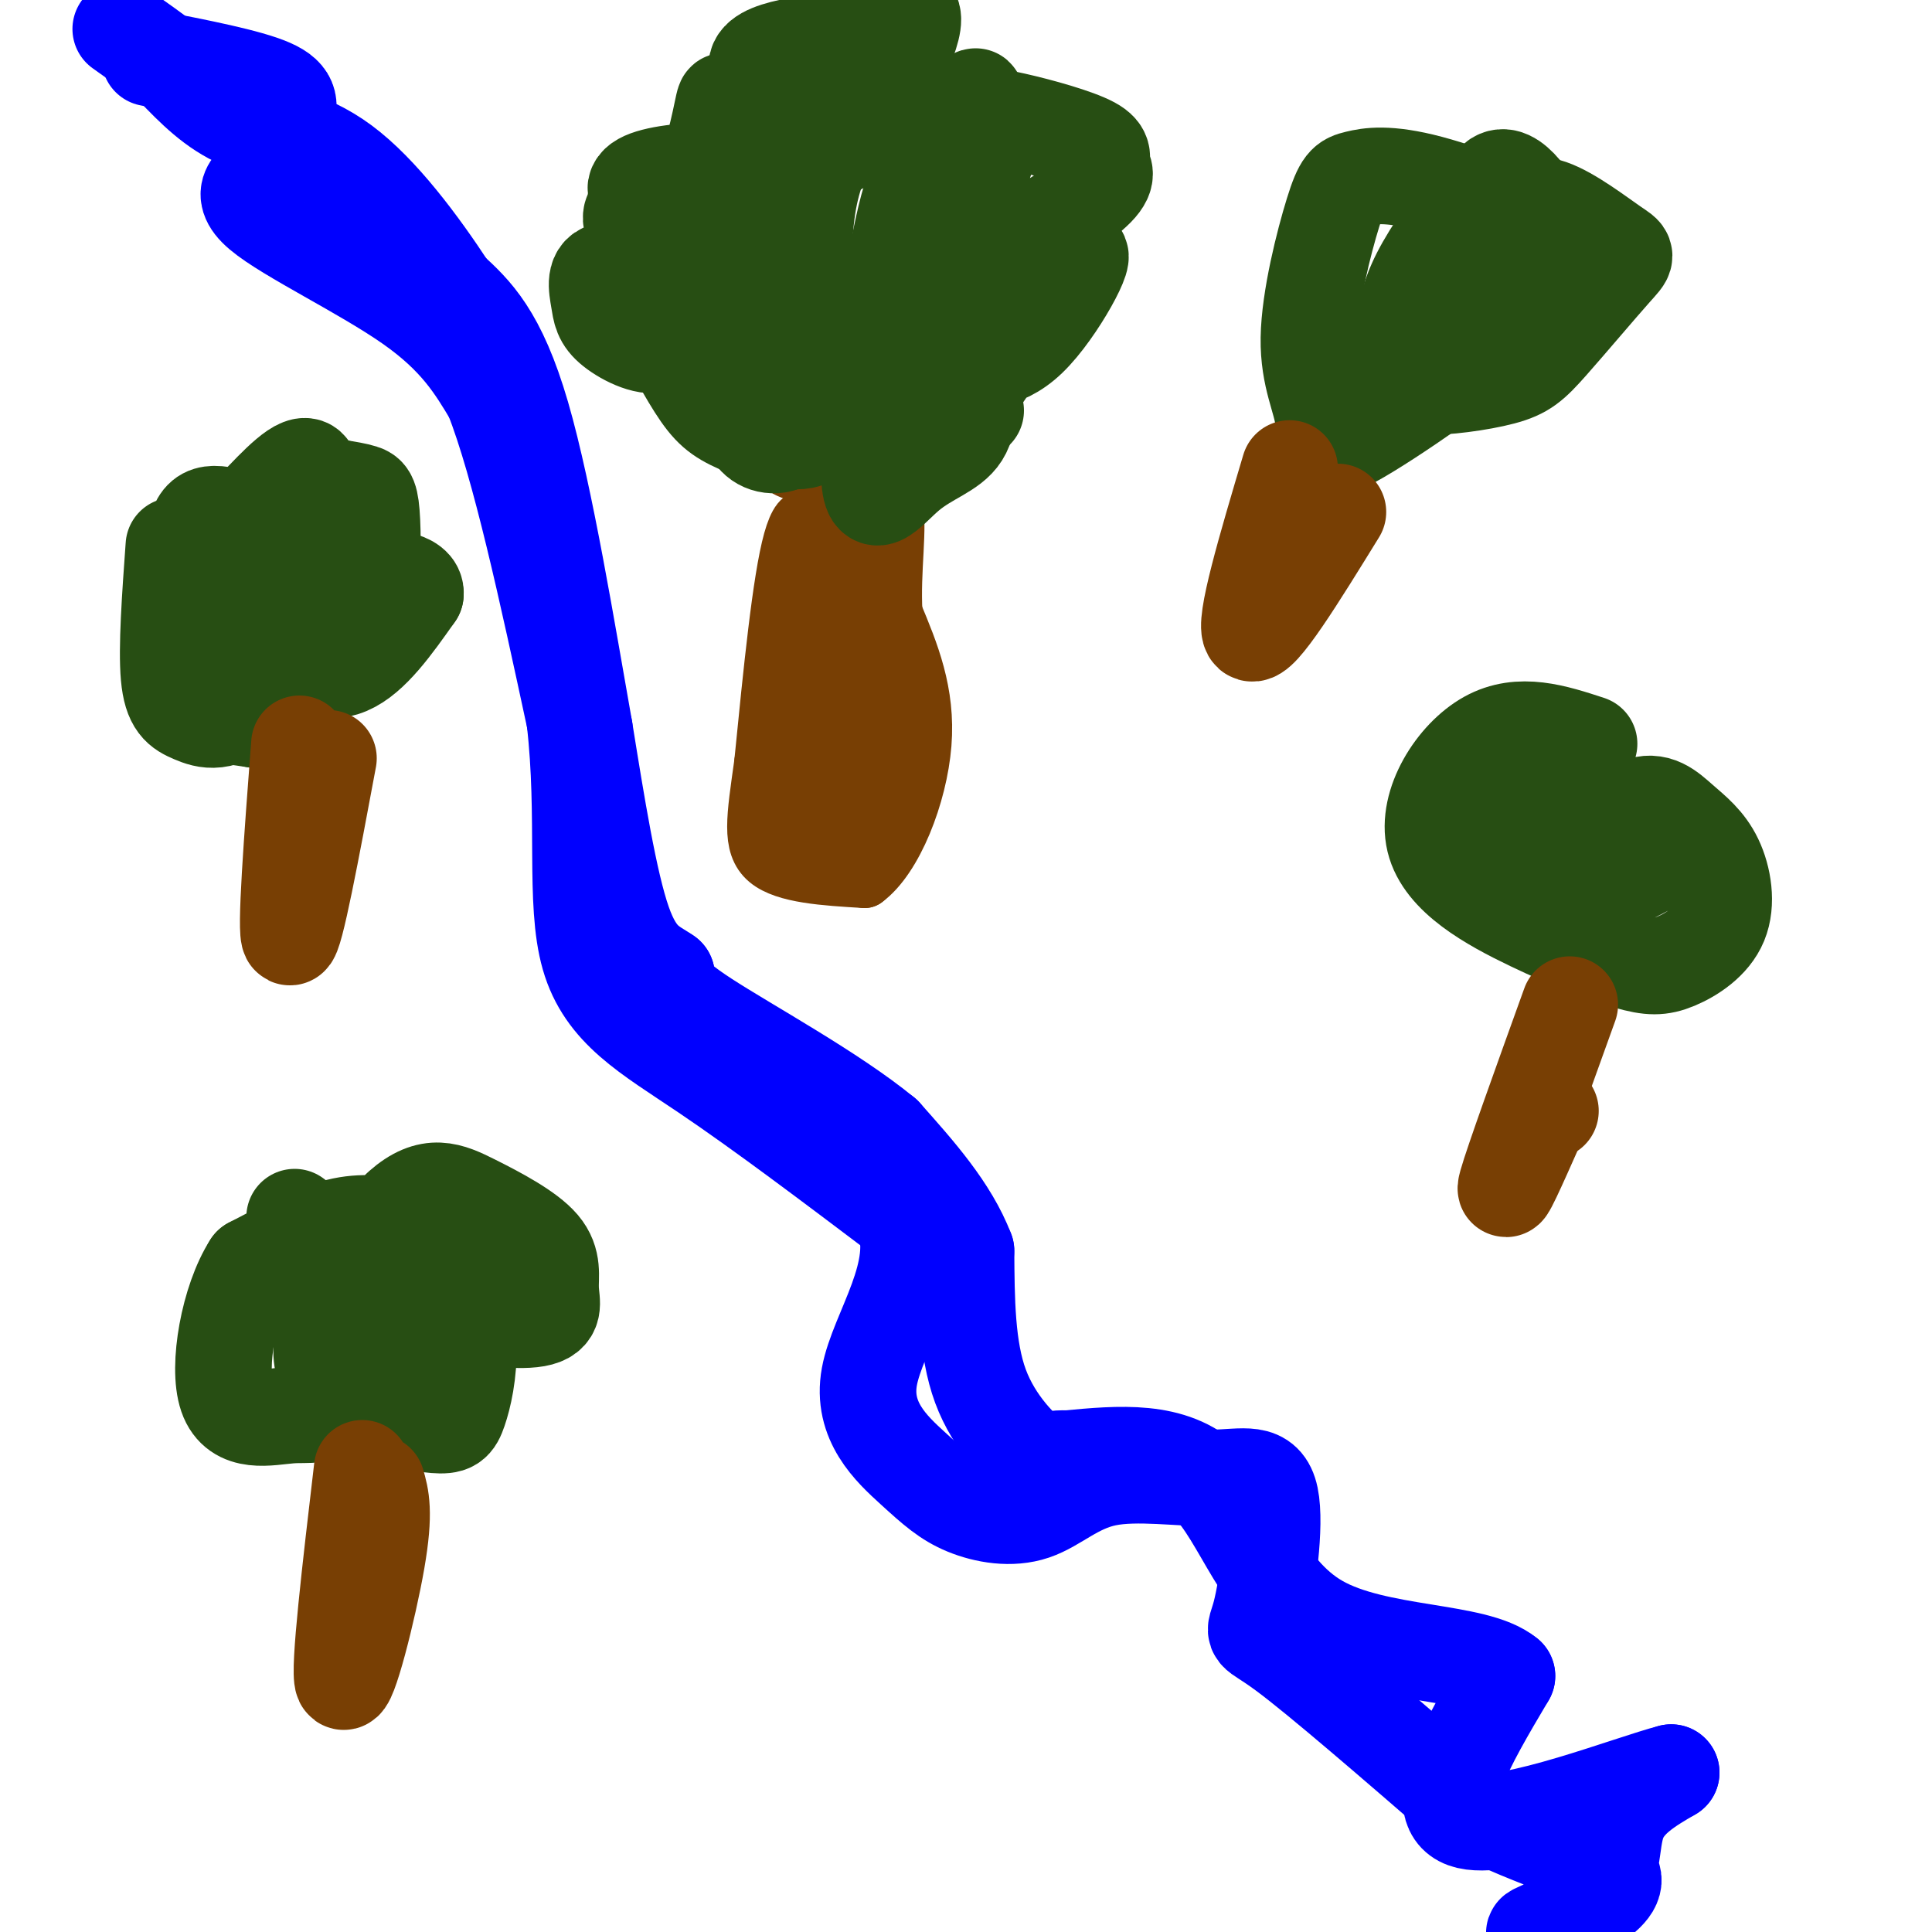
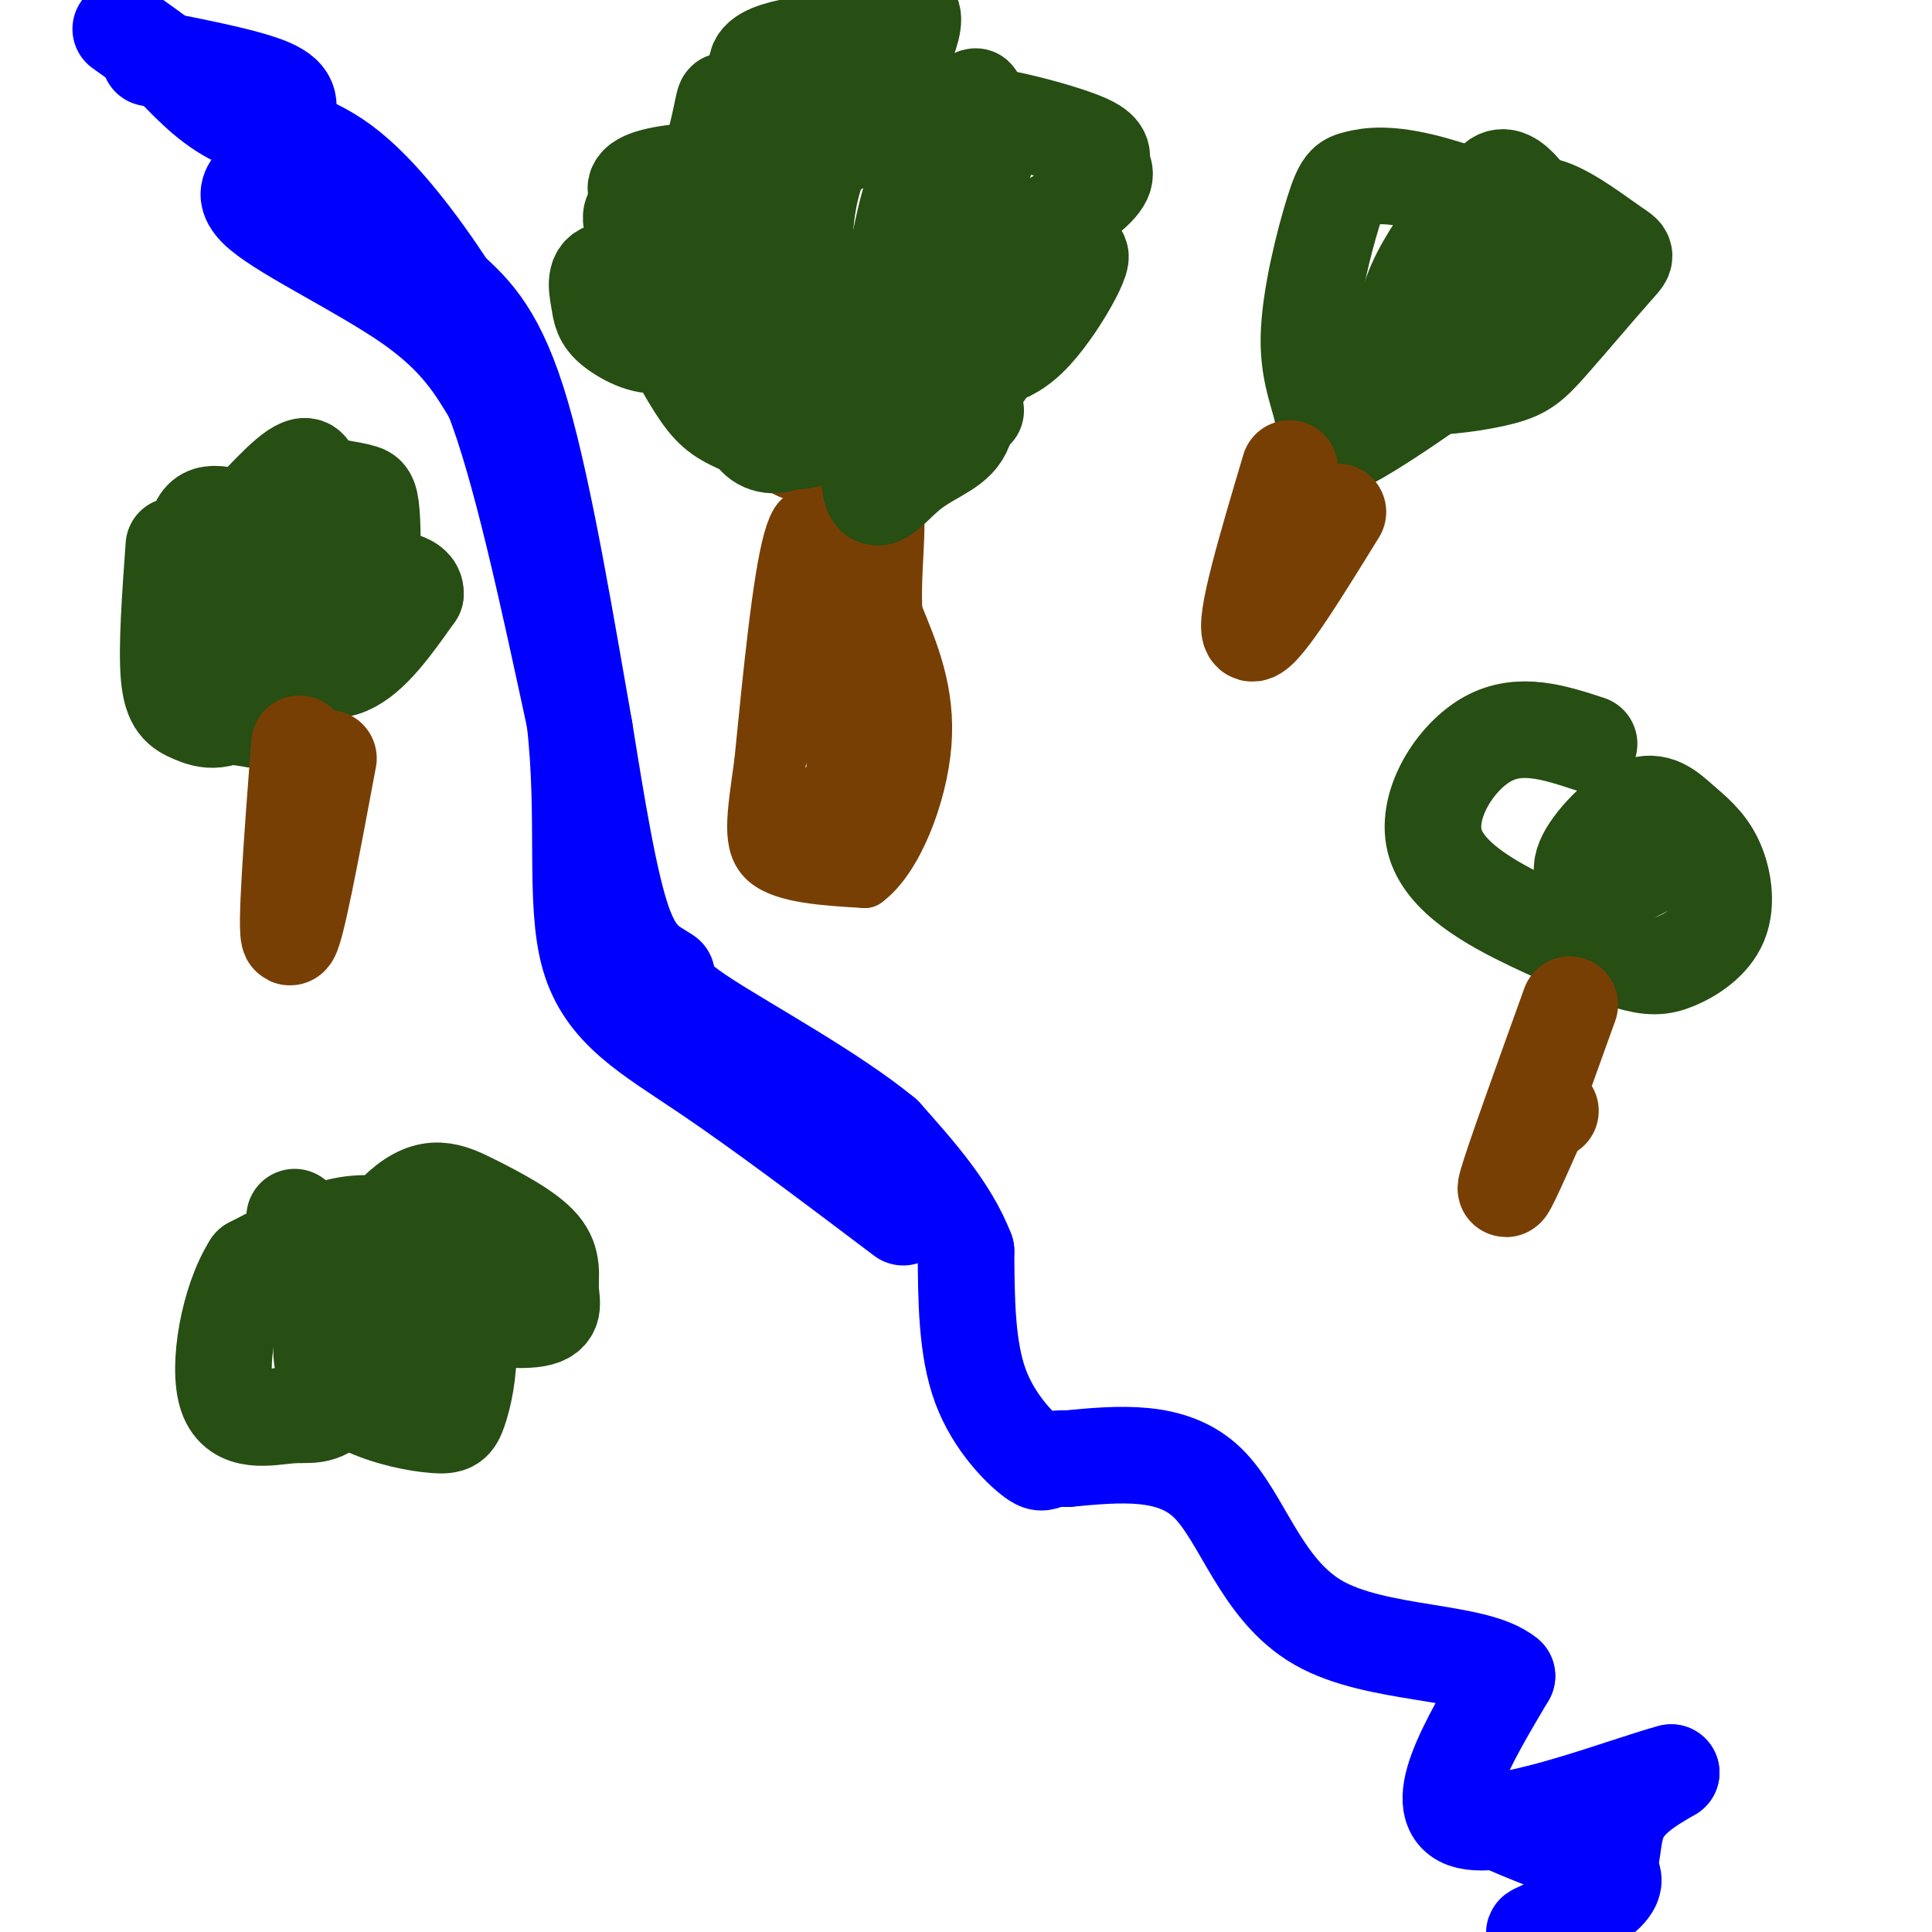
<svg xmlns="http://www.w3.org/2000/svg" viewBox="0 0 400 400" version="1.1">
  <g fill="none" stroke="rgb(120,63,4)" stroke-width="3" stroke-linecap="round" stroke-linejoin="round">
    <path d="M162,119c-0.167,16.000 -0.333,32.000 1,42c1.333,10.000 4.167,14.000 7,18" />
    <path d="M170,179c3.560,1.488 8.958,-3.792 12,-5c3.042,-1.208 3.726,1.655 3,-6c-0.726,-7.655 -2.863,-25.827 -5,-44" />
  </g>
  <g fill="none" stroke="rgb(120,63,4)" stroke-width="6" stroke-linecap="round" stroke-linejoin="round">
    <path d="M159,132c3.422,0.711 6.844,1.422 9,12c2.156,10.578 3.044,31.022 4,28c0.956,-3.022 1.978,-29.511 3,-56" />
  </g>
  <g fill="none" stroke="rgb(120,63,4)" stroke-width="12" stroke-linecap="round" stroke-linejoin="round">
-     <path d="M166,119c4.489,21.844 8.978,43.689 10,53c1.022,9.311 -1.422,6.089 -3,0c-1.578,-6.089 -2.289,-15.044 -3,-24" />
    <path d="M170,148c-1.089,-10.400 -2.311,-24.400 -4,-24c-1.689,0.400 -3.844,15.200 -6,30" />
    <path d="M160,154c-1.556,9.733 -2.444,19.067 -1,13c1.444,-6.067 5.222,-27.533 9,-49" />
    <path d="M168,118c0.778,-11.000 -1.778,-14.000 -4,-6c-2.222,8.000 -4.111,27.000 -6,46" />
    <path d="M158,158c-1.600,11.422 -2.600,16.978 1,20c3.600,3.022 11.800,3.511 20,4" />
    <path d="M179,182c6.044,-4.400 11.156,-17.400 12,-28c0.844,-10.600 -2.578,-18.800 -6,-27" />
    <path d="M185,127c-0.536,-8.964 1.125,-17.875 0,-23c-1.125,-5.125 -5.036,-6.464 -8,-7c-2.964,-0.536 -4.982,-0.268 -7,0" />
    <path d="M170,97c-3.393,-0.226 -8.375,-0.792 -7,0c1.375,0.792 9.107,2.940 13,8c3.893,5.060 3.946,13.030 4,21" />
    <path d="M180,126c0.622,14.733 0.178,41.067 -2,50c-2.178,8.933 -6.089,0.467 -10,-8" />
    <path d="M168,168c-3.156,-0.089 -6.044,3.689 -3,1c3.044,-2.689 12.022,-11.844 21,-21" />
  </g>
  <g fill="none" stroke="rgb(39,78,19)" stroke-width="20" stroke-linecap="round" stroke-linejoin="round">
    <path d="M159,76c-1.906,3.513 -3.811,7.027 -4,10c-0.189,2.973 1.340,5.407 4,6c2.660,0.593 6.452,-0.654 4,-6c-2.452,-5.346 -11.148,-14.789 -19,-21c-7.852,-6.211 -14.861,-9.189 -18,-9c-3.139,0.189 -2.408,3.546 -2,6c0.408,2.454 0.495,4.007 3,6c2.505,1.993 7.430,4.427 10,3c2.570,-1.427 2.785,-6.713 3,-12" />
    <path d="M140,59c-0.546,-2.426 -3.411,-2.491 -5,-2c-1.589,0.491 -1.903,1.539 0,6c1.903,4.461 6.023,12.334 9,17c2.977,4.666 4.812,6.126 9,8c4.188,1.874 10.728,4.162 14,3c3.272,-1.162 3.277,-5.776 2,-13c-1.277,-7.224 -3.837,-17.060 -11,-24c-7.163,-6.940 -18.928,-10.984 -24,-11c-5.072,-0.016 -3.449,3.995 -1,6c2.449,2.005 5.725,2.002 9,2" />
    <path d="M142,51c2.535,-1.078 4.372,-4.772 6,-8c1.628,-3.228 3.046,-5.990 0,-7c-3.046,-1.010 -10.558,-0.269 -14,1c-3.442,1.269 -2.815,3.067 0,4c2.815,0.933 7.816,1.003 11,-4c3.184,-5.003 4.549,-15.078 5,-16c0.451,-0.922 -0.014,7.308 1,11c1.014,3.692 3.507,2.846 6,2" />
    <path d="M157,34c4.659,-0.072 13.306,-1.252 19,-5c5.694,-3.748 8.435,-10.062 7,-12c-1.435,-1.938 -7.044,0.501 -9,4c-1.956,3.499 -0.257,8.057 4,4c4.257,-4.057 11.074,-16.731 11,-21c-0.074,-4.269 -7.037,-0.135 -14,4" />
    <path d="M175,8c-7.868,1.162 -20.539,2.065 -18,7c2.539,4.935 20.289,13.900 31,14c10.711,0.100 14.384,-8.665 14,-9c-0.384,-0.335 -4.824,7.762 -6,12c-1.176,4.238 0.912,4.619 3,5" />
    <path d="M199,37c1.575,0.545 4.013,-0.591 5,-4c0.987,-3.409 0.523,-9.090 -2,-11c-2.523,-1.910 -7.106,-0.047 -9,6c-1.894,6.047 -1.100,16.279 2,21c3.100,4.721 8.507,3.931 15,1c6.493,-2.931 14.072,-8.003 17,-11c2.928,-2.997 1.204,-3.919 1,-5c-0.204,-1.081 1.110,-2.321 -2,-4c-3.110,-1.679 -10.645,-3.798 -16,-5c-5.355,-1.202 -8.530,-1.486 -11,0c-2.470,1.486 -4.235,4.743 -6,8" />
    <path d="M193,33c-1.972,4.183 -3.902,10.641 -4,9c-0.098,-1.641 1.635,-11.380 0,-16c-1.635,-4.620 -6.638,-4.123 -10,-3c-3.362,1.123 -5.083,2.870 -7,6c-1.917,3.130 -4.029,7.643 -5,15c-0.971,7.357 -0.800,17.558 1,22c1.800,4.442 5.229,3.126 9,1c3.771,-2.126 7.886,-5.063 12,-8" />
    <path d="M189,59c1.382,1.140 -1.161,7.991 -1,11c0.161,3.009 3.028,2.178 6,1c2.972,-1.178 6.051,-2.701 7,-8c0.949,-5.299 -0.230,-14.374 -2,-19c-1.770,-4.626 -4.130,-4.803 -6,-6c-1.870,-1.197 -3.250,-3.415 -6,9c-2.750,12.415 -6.871,39.462 -7,50c-0.129,10.538 3.735,4.568 8,1c4.265,-3.568 8.933,-4.734 11,-8c2.067,-3.266 1.534,-8.633 1,-14" />
    <path d="M200,76c2.158,-2.080 7.053,-0.279 13,-6c5.947,-5.721 12.947,-18.963 10,-17c-2.947,1.963 -15.842,19.132 -21,27c-5.158,7.868 -2.579,6.434 0,5" />
    <path d="M36,113c-0.763,10.590 -1.526,21.179 -1,27c0.526,5.821 2.340,6.873 5,8c2.660,1.127 6.164,2.327 12,-3c5.836,-5.327 14.003,-17.183 13,-25c-1.003,-7.817 -11.175,-11.595 -17,-13c-5.825,-1.405 -7.304,-0.439 -8,7c-0.696,7.439 -0.611,21.349 0,28c0.611,6.651 1.746,6.043 4,6c2.254,-0.043 5.627,0.478 9,1" />
    <path d="M53,149c5.745,-3.597 15.609,-13.089 20,-20c4.391,-6.911 3.310,-11.239 1,-15c-2.310,-3.761 -5.847,-6.954 -9,-1c-3.153,5.954 -5.920,21.057 -6,27c-0.080,5.943 2.528,2.728 6,0c3.472,-2.728 7.807,-4.968 10,-11c2.193,-6.032 2.244,-15.855 2,-21c-0.244,-5.145 -0.784,-5.613 -2,-6c-1.216,-0.387 -3.108,-0.694 -5,-1" />
    <path d="M70,101c-1.000,2.833 -1.000,10.417 -1,18" />
    <path d="M329,154c-7.169,-2.347 -14.338,-4.694 -21,-1c-6.662,3.694 -12.817,13.430 -11,21c1.817,7.570 11.605,12.974 20,17c8.395,4.026 15.396,6.673 20,8c4.604,1.327 6.813,1.333 10,0c3.187,-1.333 7.354,-4.006 9,-8c1.646,-3.994 0.771,-9.308 -1,-13c-1.771,-3.692 -4.439,-5.760 -7,-8c-2.561,-2.240 -5.016,-4.652 -9,-3c-3.984,1.652 -9.496,7.368 -11,11c-1.504,3.632 0.999,5.181 4,5c3.001,-0.181 6.501,-2.090 10,-4" />
-     <path d="M342,179c2.195,-1.983 2.682,-4.942 2,-7c-0.682,-2.058 -2.534,-3.216 -5,-4c-2.466,-0.784 -5.548,-1.194 -10,1c-4.452,2.194 -10.276,6.991 -10,9c0.276,2.009 6.651,1.229 10,0c3.349,-1.229 3.671,-2.908 2,-8c-1.671,-5.092 -5.335,-13.598 -10,-14c-4.665,-0.402 -10.333,7.299 -16,15" />
    <path d="M61,119c2.252,-9.936 4.503,-19.871 3,-22c-1.503,-2.129 -6.761,3.550 -11,8c-4.239,4.450 -7.459,7.673 -7,12c0.459,4.327 4.597,9.758 7,13c2.403,3.242 3.070,4.296 6,6c2.930,1.704 8.123,4.058 13,2c4.877,-2.058 9.439,-8.529 14,-15" />
    <path d="M86,123c0.333,-3.167 -5.833,-3.583 -12,-4" />
    <path d="M307,46c-3.732,9.270 -7.463,18.540 -6,23c1.463,4.460 8.122,4.110 13,2c4.878,-2.110 7.977,-5.979 9,-10c1.023,-4.021 -0.030,-8.193 -3,-14c-2.970,-5.807 -7.858,-13.247 -11,-9c-3.142,4.247 -4.538,20.182 -5,27c-0.462,6.818 0.011,4.519 3,3c2.989,-1.519 8.495,-2.260 14,-3" />
    <path d="M321,65c3.026,-2.251 3.590,-6.379 5,-9c1.410,-2.621 3.665,-3.737 -2,-7c-5.665,-3.263 -19.252,-8.675 -28,-11c-8.748,-2.325 -12.658,-1.565 -15,-1c-2.342,0.565 -3.116,0.935 -5,7c-1.884,6.065 -4.877,17.826 -5,26c-0.123,8.174 2.626,12.760 3,17c0.374,4.240 -1.625,8.135 6,4c7.625,-4.135 24.875,-16.299 33,-23c8.125,-6.701 7.126,-7.941 7,-10c-0.126,-2.059 0.620,-4.939 0,-8c-0.620,-3.061 -2.606,-6.303 -5,-8c-2.394,-1.697 -5.197,-1.848 -8,-2" />
    <path d="M307,40c-3.714,2.487 -8.998,9.706 -12,15c-3.002,5.294 -3.722,8.664 -4,12c-0.278,3.336 -0.113,6.637 0,9c0.113,2.363 0.174,3.786 4,4c3.826,0.214 11.418,-0.783 16,-2c4.582,-1.217 6.153,-2.655 10,-7c3.847,-4.345 9.968,-11.597 13,-15c3.032,-3.403 2.974,-2.958 0,-5c-2.974,-2.042 -8.863,-6.572 -13,-8c-4.137,-1.428 -6.521,0.246 -8,0c-1.479,-0.246 -2.052,-2.412 -5,3c-2.948,5.412 -8.271,18.404 -8,21c0.271,2.596 6.135,-5.202 12,-13" />
    <path d="M61,252c8.890,6.606 17.779,13.213 27,17c9.221,3.787 18.772,4.755 23,4c4.228,-0.755 3.132,-3.232 3,-6c-0.132,-2.768 0.700,-5.826 -2,-9c-2.700,-3.174 -8.931,-6.464 -14,-9c-5.069,-2.536 -8.975,-4.317 -15,1c-6.025,5.317 -14.169,17.733 -16,26c-1.831,8.267 2.651,12.384 8,15c5.349,2.616 11.566,3.732 15,4c3.434,0.268 4.084,-0.312 5,-3c0.916,-2.688 2.099,-7.483 2,-14c-0.099,-6.517 -1.480,-14.757 -4,-19c-2.520,-4.243 -6.178,-4.488 -10,-5c-3.822,-0.512 -7.806,-1.289 -13,0c-5.194,1.289 -11.597,4.645 -18,8" />
    <path d="M52,262c-4.592,7.128 -7.073,20.949 -5,27c2.073,6.051 8.700,4.332 13,4c4.300,-0.332 6.273,0.722 10,-3c3.727,-3.722 9.207,-12.222 12,-18c2.793,-5.778 2.900,-8.836 1,-11c-1.900,-2.164 -5.808,-3.433 -8,-1c-2.192,2.433 -2.670,8.570 -2,12c0.670,3.430 2.488,4.154 7,4c4.512,-0.154 11.718,-1.187 15,-4c3.282,-2.813 2.641,-7.407 2,-12" />
  </g>
  <g fill="none" stroke="rgb(120,63,4)" stroke-width="20" stroke-linecap="round" stroke-linejoin="round">
    <path d="M62,154c-1.500,19.750 -3.000,39.500 -2,40c1.000,0.500 4.500,-18.250 8,-37" />
-     <path d="M75,304c-2.467,21.000 -4.933,42.000 -4,44c0.933,2.000 5.267,-15.000 7,-25c1.733,-10.000 0.867,-13.000 0,-16" />
    <path d="M325,208c-5.917,16.417 -11.833,32.833 -13,37c-1.167,4.167 2.417,-3.917 6,-12" />
    <path d="M318,233c1.500,-2.500 2.250,-2.750 3,-3" />
    <path d="M267,97c-4.833,16.250 -9.667,32.500 -8,34c1.667,1.500 9.833,-11.750 18,-25" />
  </g>
  <g fill="none" stroke="rgb(0,0,255)" stroke-width="20" stroke-linecap="round" stroke-linejoin="round">
    <path d="M31,12c10.156,1.978 20.311,3.956 25,6c4.689,2.044 3.911,4.156 3,7c-0.911,2.844 -1.956,6.422 -3,10" />
    <path d="M56,35c-2.560,2.679 -7.458,4.375 -2,9c5.458,4.625 21.274,12.179 31,19c9.726,6.821 13.363,12.911 17,19" />
    <path d="M102,82c5.667,14.333 11.333,40.667 17,67" />
    <path d="M119,149c2.369,20.381 -0.208,37.833 3,49c3.208,11.167 12.202,16.048 24,24c11.798,7.952 26.399,18.976 41,30" />
-     <path d="M187,252c4.341,11.080 -5.308,23.779 -7,33c-1.692,9.221 4.573,14.964 9,19c4.427,4.036 7.018,6.365 11,8c3.982,1.635 9.356,2.576 14,1c4.644,-1.576 8.559,-5.668 15,-7c6.441,-1.332 15.408,0.096 22,0c6.592,-0.096 10.808,-1.716 12,4c1.192,5.716 -0.641,18.770 -2,24c-1.359,5.230 -2.246,2.637 5,8c7.246,5.363 22.623,18.681 38,32" />
    <path d="M304,374c13.827,7.626 29.396,10.693 30,15c0.604,4.307 -13.756,9.856 -16,11c-2.244,1.144 7.626,-2.115 12,-7c4.374,-4.885 3.250,-11.396 5,-16c1.750,-4.604 6.375,-7.302 11,-10" />
    <path d="M346,367c-7.978,2.000 -33.422,12.000 -42,10c-8.578,-2.000 -0.289,-16.000 8,-30" />
    <path d="M312,347c-6.560,-5.464 -26.958,-4.125 -39,-11c-12.042,-6.875 -15.726,-21.964 -23,-29c-7.274,-7.036 -18.137,-6.018 -29,-5" />
    <path d="M221,302c-5.452,-0.214 -4.583,1.750 -7,0c-2.417,-1.750 -8.119,-7.214 -11,-15c-2.881,-7.786 -2.940,-17.893 -3,-28" />
    <path d="M200,259c-3.333,-8.667 -10.167,-16.333 -17,-24" />
    <path d="M183,235c-10.511,-8.667 -28.289,-18.333 -37,-24c-8.711,-5.667 -8.356,-7.333 -8,-9" />
    <path d="M138,202c-2.889,-2.067 -6.111,-2.733 -9,-11c-2.889,-8.267 -5.444,-24.133 -8,-40" />
    <path d="M121,151c-3.467,-19.511 -8.133,-48.289 -13,-65c-4.867,-16.711 -9.933,-21.356 -15,-26" />
    <path d="M93,60c-6.214,-9.500 -14.250,-20.250 -22,-26c-7.750,-5.750 -15.214,-6.500 -21,-9c-5.786,-2.500 -9.893,-6.750 -14,-11" />
    <path d="M36,14c-4.167,-3.167 -7.583,-5.583 -11,-8" />
  </g>
</svg>